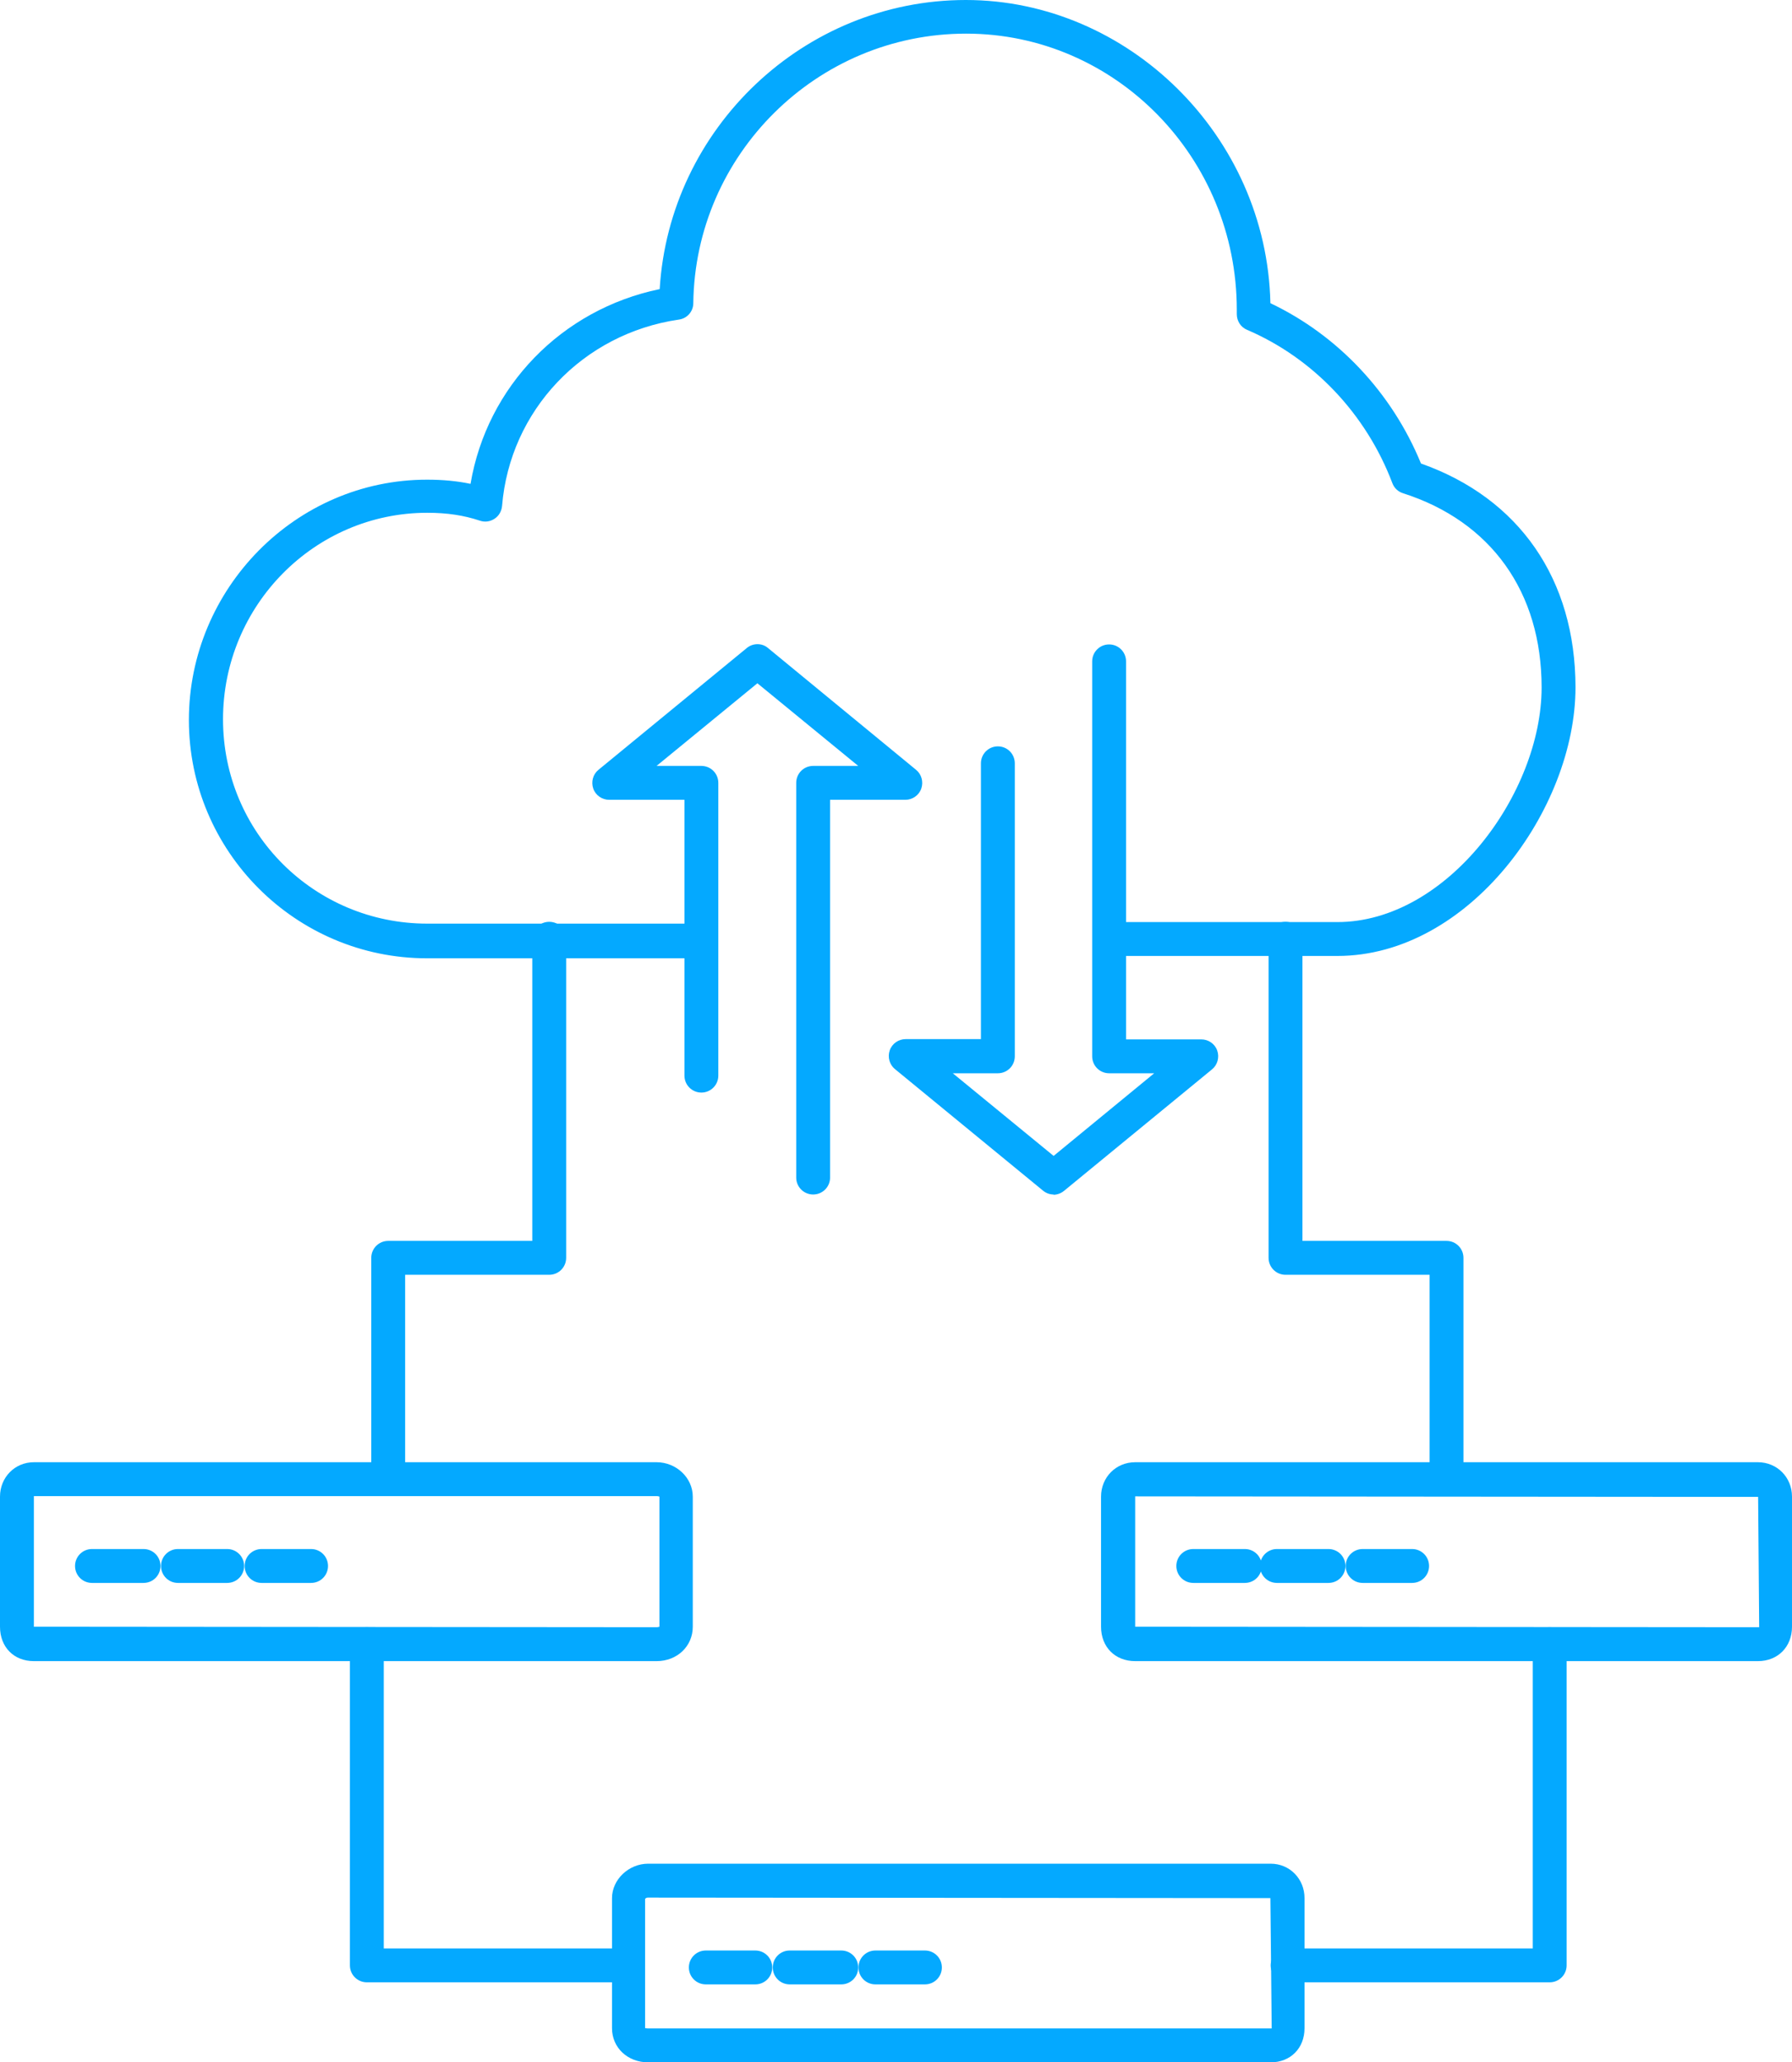
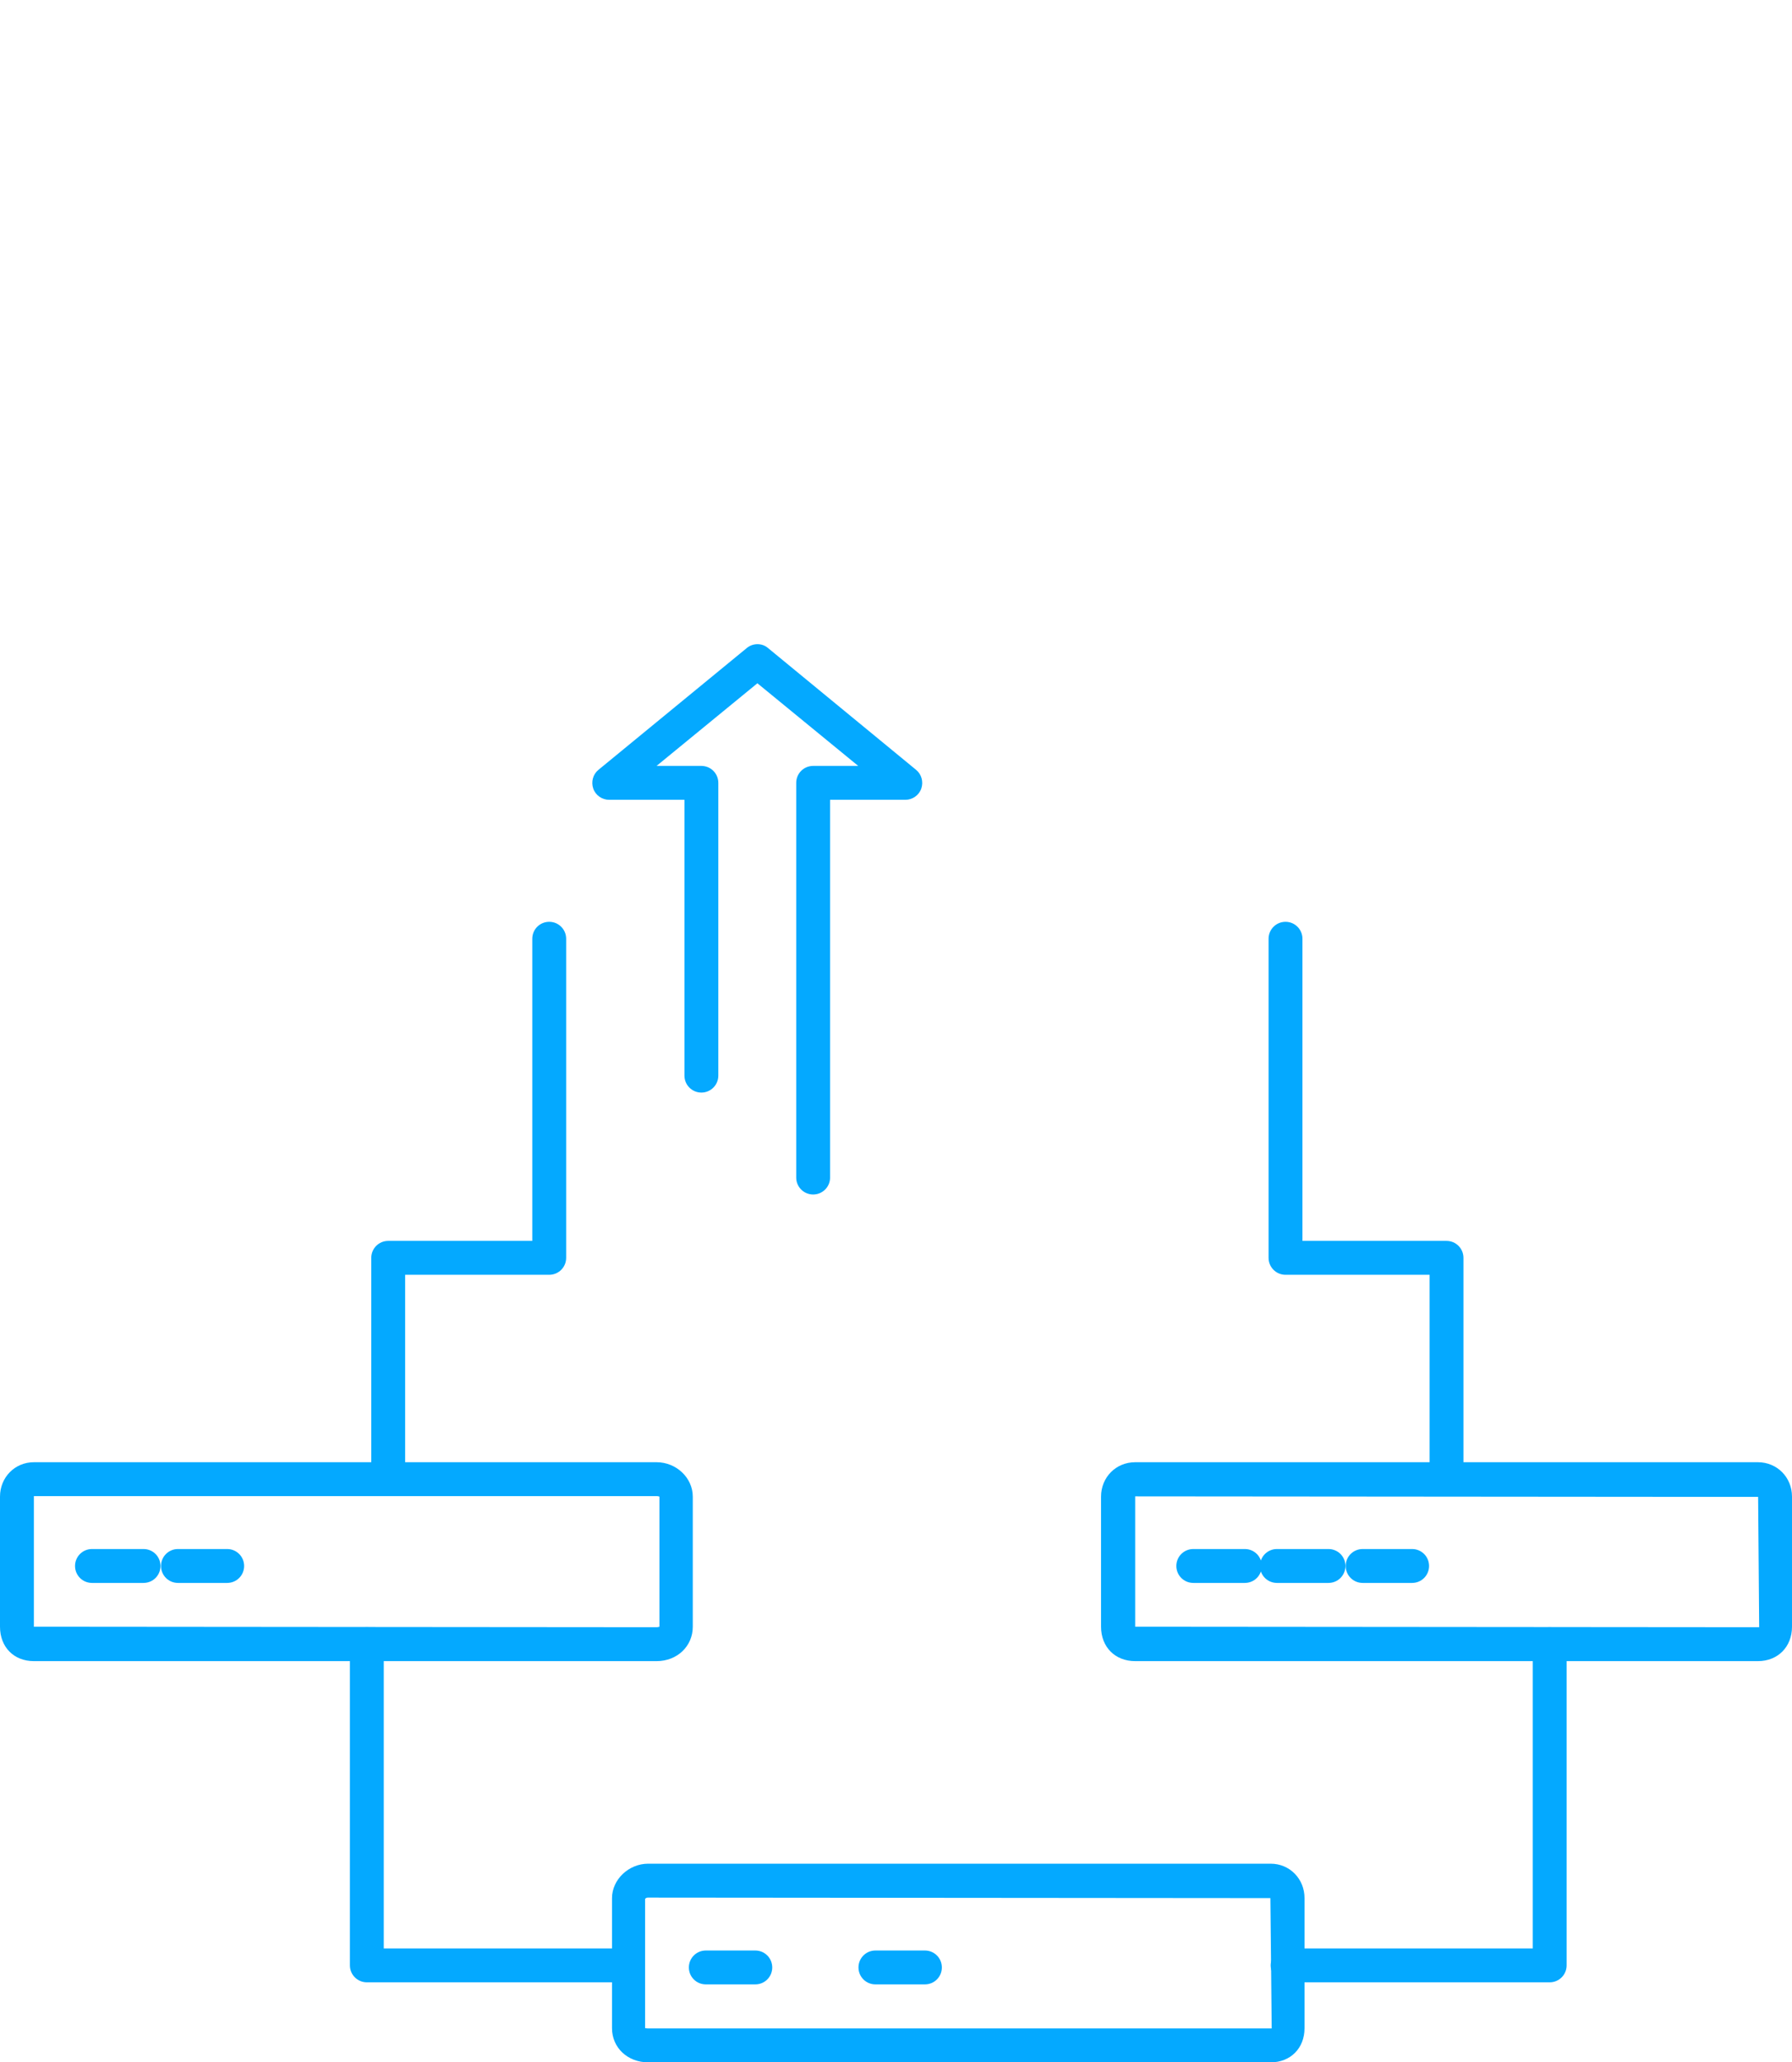
<svg xmlns="http://www.w3.org/2000/svg" id="Layer_2" viewBox="0 0 68.78 79.11">
  <defs>
    <style>
      .cls-1 {
        fill: #04a9ff;
      }
    </style>
  </defs>
  <g id="_x31_55">
    <g>
-       <path class="cls-1" d="M26.85,36.76h-10.46c-5.04,0-9.14-4.1-9.14-9.14s4.1-9.22,9.14-9.22c.6,0,1.15.05,1.67.16.63-3.73,3.49-6.69,7.26-7.47.37-6.16,5.53-11.09,11.75-11.09s11.55,5.2,11.69,11.63c2.59,1.23,4.67,3.44,5.78,6.15,3.77,1.33,5.93,4.44,5.93,8.59,0,4.66-4.08,10.3-9.14,10.3h-8.57c-.36,0-.65-.29-.65-.65s.29-.65.65-.65h8.57c4.22,0,7.84-4.95,7.84-9,0-3.66-1.94-6.37-5.32-7.45-.19-.06-.34-.2-.41-.39-1-2.64-3.03-4.79-5.58-5.88-.24-.1-.39-.34-.39-.6v-.17c0-5.84-4.66-10.59-10.39-10.59s-10.4,4.64-10.47,10.34c0,.32-.24.59-.56.63-3.69.54-6.48,3.49-6.78,7.15-.02.2-.12.38-.29.49-.17.11-.37.14-.57.07-.6-.2-1.24-.3-2.01-.3-4.32,0-7.84,3.55-7.84,7.92s3.52,7.84,7.84,7.84h10.46c.36,0,.65.29.65.65s-.29.65-.65.65Z" />
      <path class="cls-1" d="M31.21,45.82c-.36,0-.65-.29-.65-.65v-15.14c0-.36.29-.65.65-.65h1.73l-3.87-3.17-3.87,3.17h1.72c.36,0,.65.29.65.65v11.23c0,.36-.29.65-.65.65s-.65-.29-.65-.65v-10.58h-2.89c-.27,0-.52-.17-.61-.43-.09-.26-.01-.55.2-.72l5.69-4.67c.24-.2.59-.2.82,0l5.68,4.67c.21.17.29.46.2.72-.09.26-.34.43-.61.43h-2.89v14.49c0,.36-.29.65-.65.65Z" />
-       <path class="cls-1" d="M40.44,45.82c-.15,0-.29-.05-.41-.15l-5.68-4.66c-.21-.17-.29-.46-.2-.72.09-.26.34-.43.61-.43h2.89v-10.58c0-.36.29-.65.65-.65s.65.29.65.65v11.24c0,.36-.29.65-.65.65h-1.73l3.87,3.17,3.86-3.17h-1.73c-.36,0-.65-.29-.65-.65v-15.15c0-.36.29-.65.65-.65s.65.29.65.65v14.5h2.89c.27,0,.52.17.61.43.09.26.01.55-.2.72l-5.68,4.66c-.12.1-.27.15-.41.15Z" />
      <path class="cls-1" d="M67.47,63.72h-23.9c-.77,0-1.31-.54-1.31-1.32v-4.99c0-.74.57-1.32,1.31-1.32h23.9c.74,0,1.31.58,1.31,1.32v4.99c0,.77-.54,1.32-1.31,1.32ZM43.57,57.39v5.01s23.9.02,23.9.02c.04,0,.05,0,.05,0l-.04-5-23.91-.02Z" />
      <path class="cls-1" d="M47.78,60.72h-1.98c-.36,0-.65-.29-.65-.65s.29-.65.65-.65h1.98c.36,0,.65.29.65.65s-.29.65-.65.65Z" />
      <path class="cls-1" d="M50.99,60.72h-1.98c-.36,0-.65-.29-.65-.65s.29-.65.65-.65h1.98c.36,0,.65.29.65.65s-.29.65-.65.65Z" />
      <path class="cls-1" d="M54.2,60.72h-1.9c-.36,0-.65-.29-.65-.65s.29-.65.65-.65h1.9c.36,0,.65.29.65.65s-.29.65-.65.65Z" />
      <path class="cls-1" d="M48.77,79.11h-23.89c-.79,0-1.39-.56-1.39-1.31v-4.99c0-.71.64-1.32,1.39-1.32h23.89c.73,0,1.3.58,1.3,1.32v4.99c0,.77-.54,1.31-1.3,1.31ZM24.78,77.8s.04.01.09.01h23.89s.05,0,.05,0l-.05-5-23.9-.02c-.06,0-.09.04-.1.05v4.96Z" />
      <path class="cls-1" d="M28.99,76.12h-1.9c-.36,0-.65-.29-.65-.65s.29-.65.65-.65h1.9c.36,0,.65.29.65.65s-.29.65-.65.65Z" />
-       <path class="cls-1" d="M32.29,76.12h-1.98c-.36,0-.65-.29-.65-.65s.29-.65.65-.65h1.98c.36,0,.65.29.65.65s-.29.65-.65.65Z" />
      <path class="cls-1" d="M35.5,76.12h-1.9c-.36,0-.65-.29-.65-.65s.29-.65.65-.65h1.9c.36,0,.65.29.65.65s-.29.65-.65.65Z" />
      <path class="cls-1" d="M25.2,63.72H1.3c-.77,0-1.3-.54-1.3-1.32v-4.99c0-.74.57-1.32,1.3-1.32h23.9c.76,0,1.39.6,1.39,1.32v4.99c0,.75-.6,1.32-1.39,1.32ZM1.3,57.39v5.01s23.9.02,23.9.02c.06,0,.1-.02.11-.02v-4.99s-.05-.02-.11-.02H1.3Z" />
      <path class="cls-1" d="M5.51,60.72h-1.98c-.36,0-.65-.29-.65-.65s.29-.65.65-.65h1.98c.36,0,.65.29.65.65s-.29.65-.65.65Z" />
      <path class="cls-1" d="M8.72,60.72h-1.89c-.36,0-.65-.29-.65-.65s.29-.65.65-.65h1.89c.36,0,.65.29.65.65s-.29.65-.65.65Z" />
-       <path class="cls-1" d="M11.94,60.72h-1.9c-.36,0-.65-.29-.65-.65s.29-.65.65-.65h1.9c.36,0,.65.29.65.65s-.29.65-.65.65Z" />
      <path class="cls-1" d="M55.52,57.39c-.36,0-.65-.29-.65-.65v-7.84h-5.53c-.36,0-.65-.29-.65-.65v-12.24c0-.36.29-.65.65-.65s.65.29.65.65v11.59h5.53c.36,0,.65.29.65.65v8.49c0,.36-.29.65-.65.65Z" />
      <path class="cls-1" d="M14.9,57.39c-.36,0-.65-.29-.65-.65v-8.49c0-.36.29-.65.65-.65h5.53v-11.59c0-.36.29-.65.65-.65s.65.29.65.65v12.24c0,.36-.29.65-.65.65h-5.53v7.84c0,.36-.29.65-.65.65Z" />
      <path class="cls-1" d="M59.48,76.04h-10.06c-.36,0-.65-.29-.65-.65s.29-.65.65-.65h9.41v-11.67c0-.36.29-.65.65-.65s.65.29.65.65v12.32c0,.36-.29.65-.65.65Z" />
      <path class="cls-1" d="M24.05,76.04h-9.97c-.36,0-.65-.29-.65-.65v-12.32c0-.36.29-.65.65-.65s.65.29.65.65v11.67h9.32c.36,0,.65.29.65.65s-.29.65-.65.65Z" />
    </g>
  </g>
</svg>